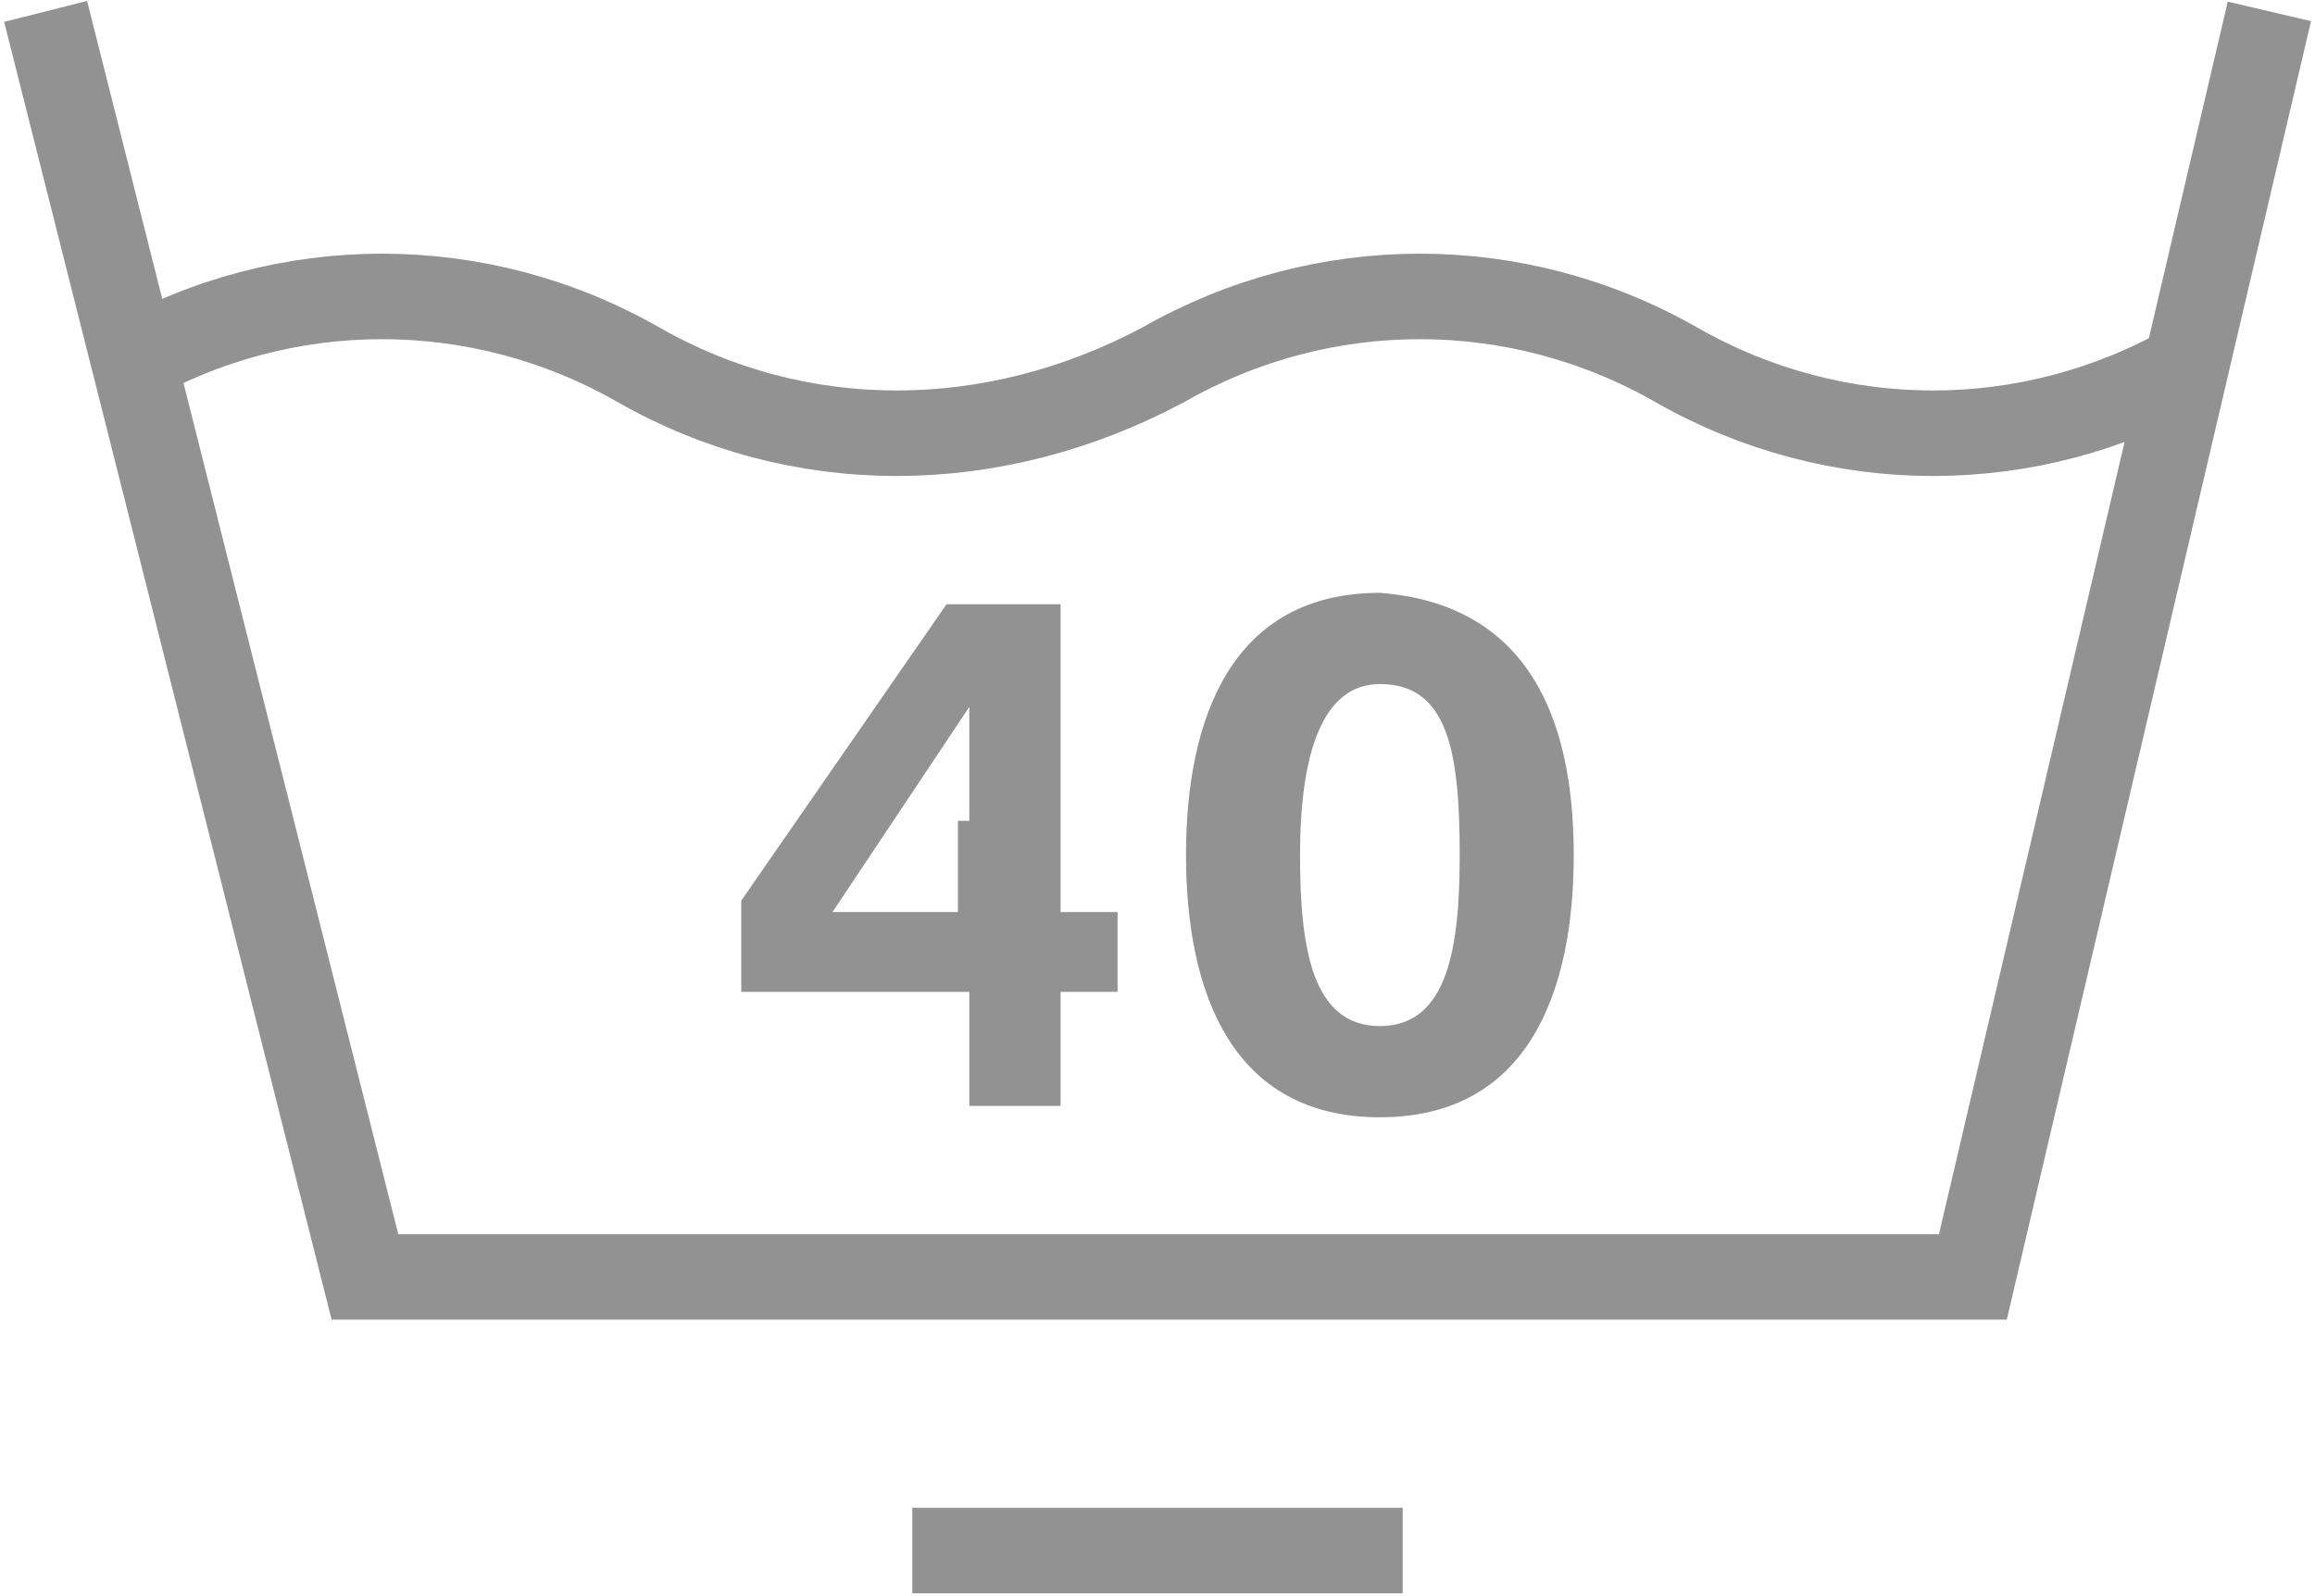
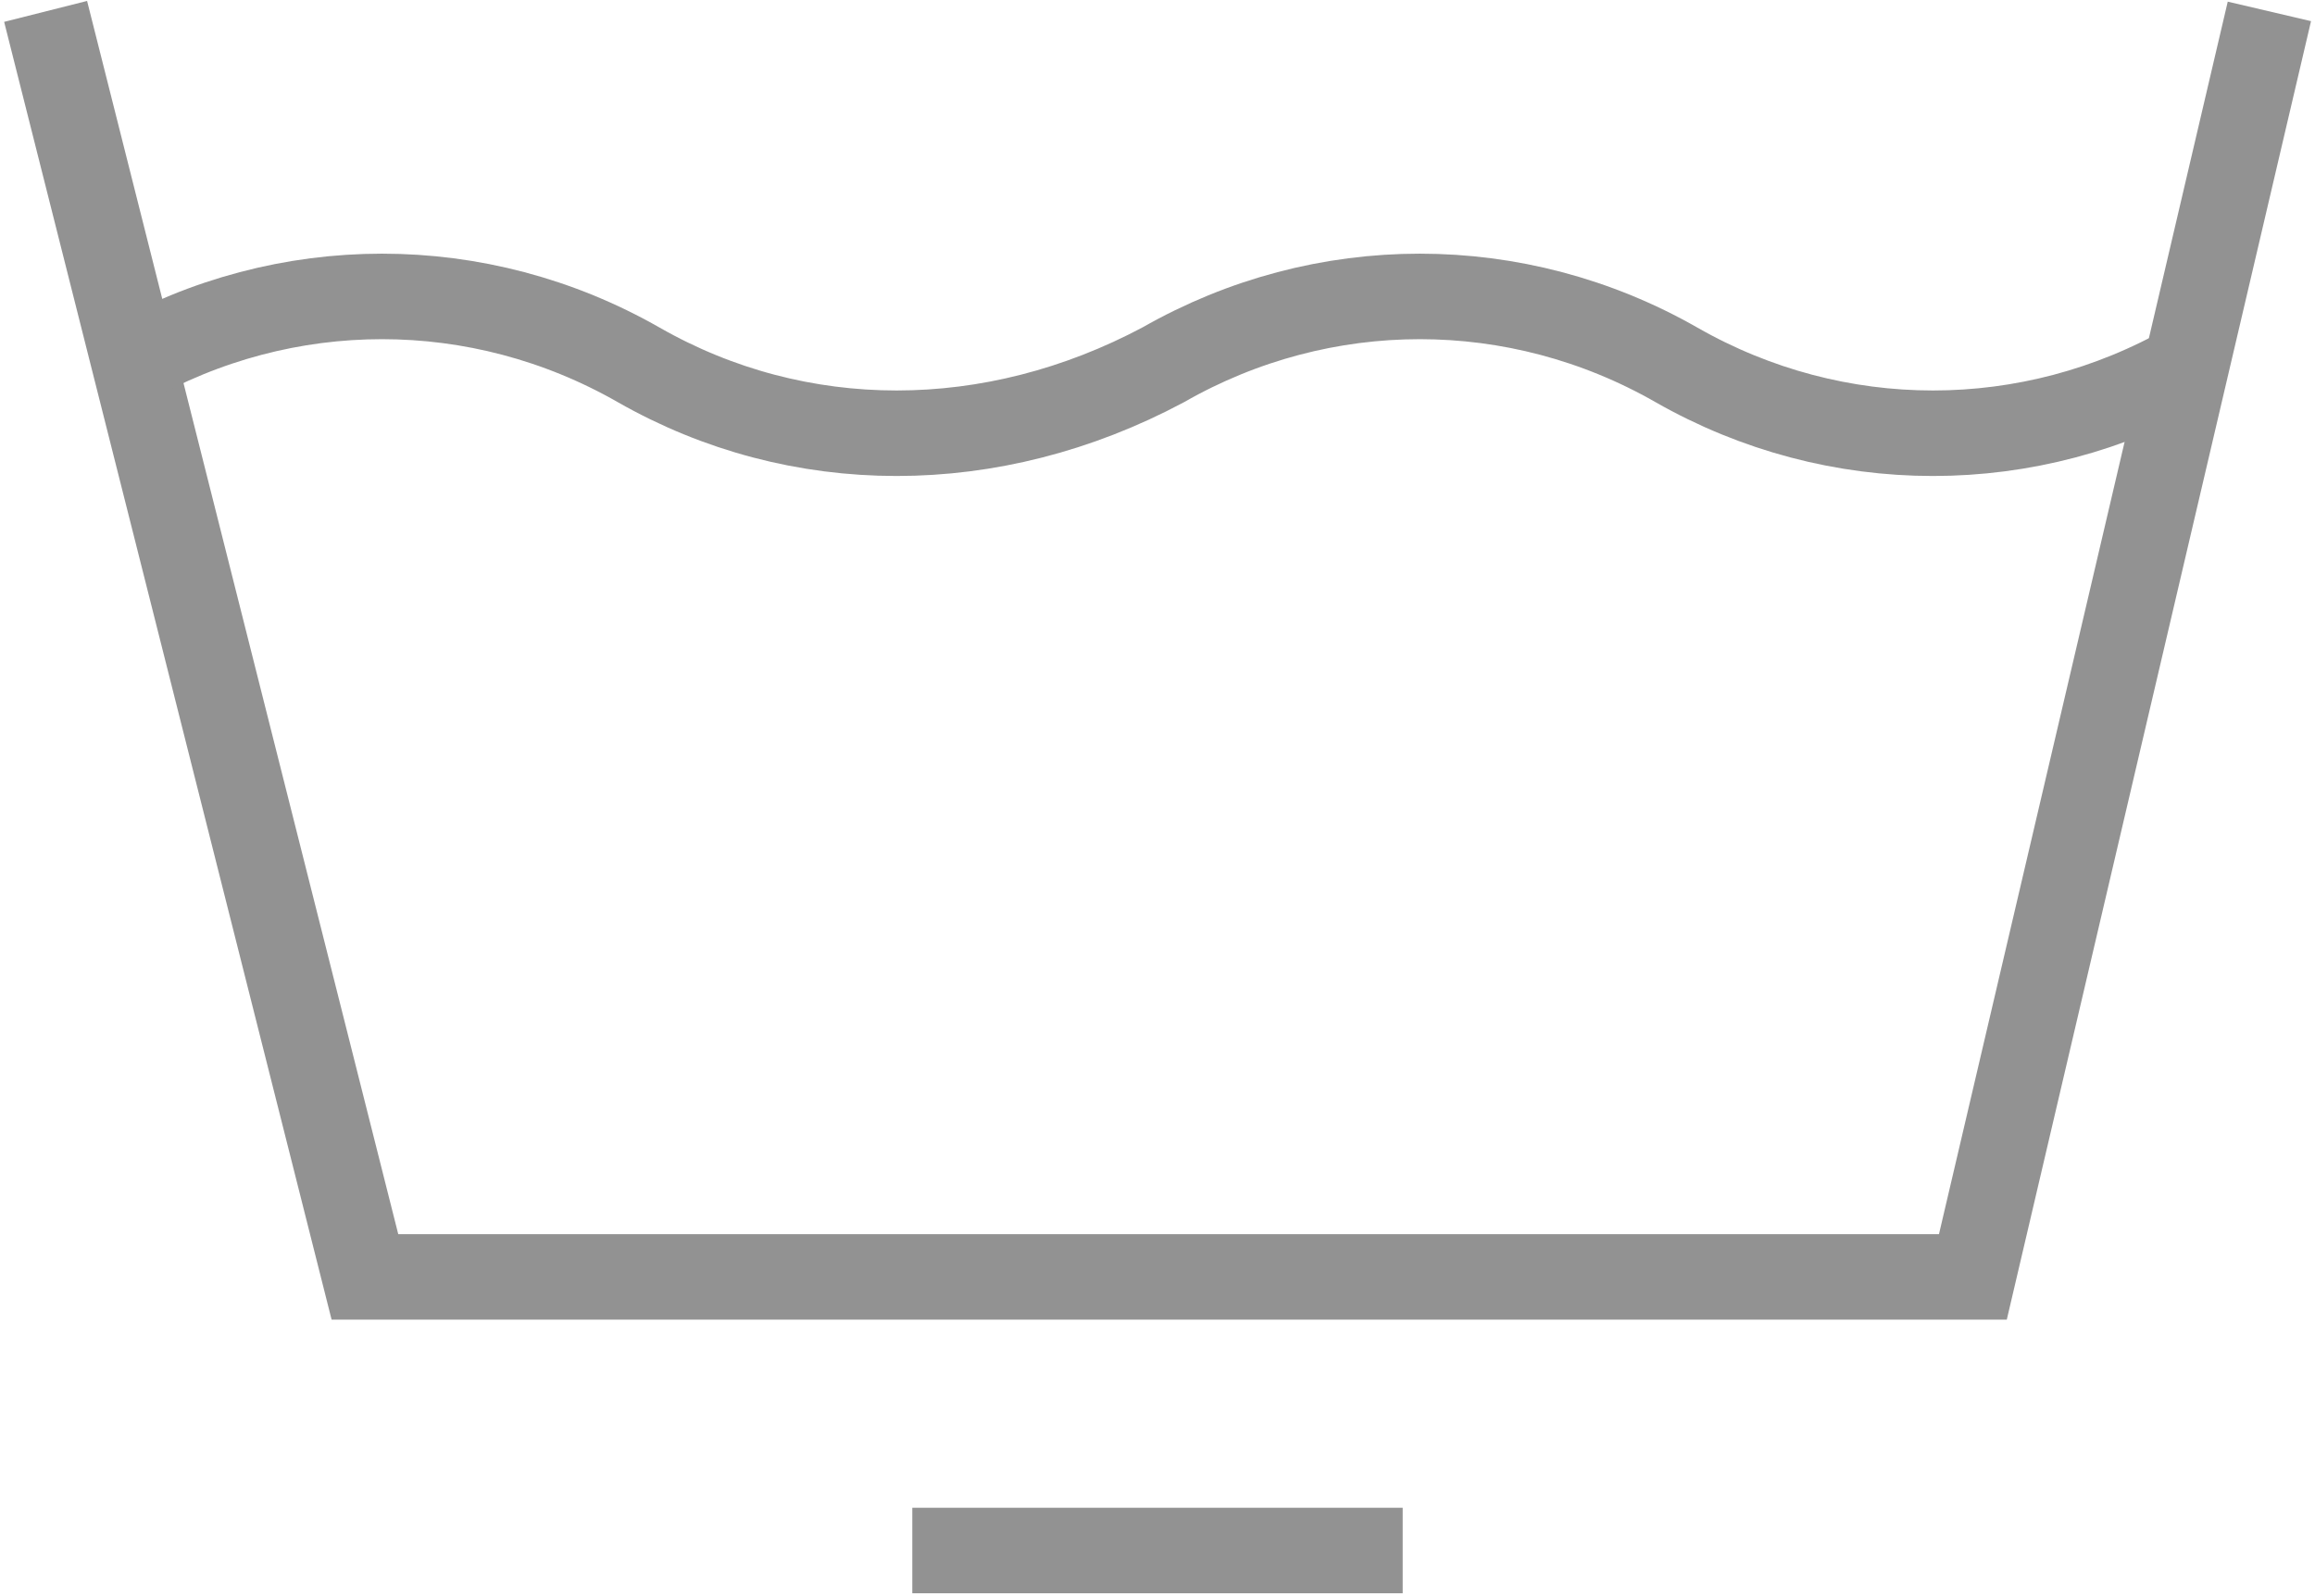
<svg xmlns="http://www.w3.org/2000/svg" version="1.1" id="Layer_1" x="0px" y="0px" viewBox="0 0 20.3 14" style="enable-background:new 0 0 20.3 14;" xml:space="preserve">
  <style type="text/css">
	.st0{fill:none;stroke:#929292;stroke-width:0.75;stroke-miterlimit:10;}
	.st1{fill:#929292;}
</style>
  <g id="Layer_2_1_">
    <g id="Layer_1-2">
      <line class="st0" x1="8" y1="13.6" x2="12.3" y2="13.6" />
      <polyline class="st0" points="0.4,0.1 3.2,11.2 17.3,11.2 19.9,0.1   " />
      <path class="st0" d="M19.2,3.2c-1.4,0.8-3.1,0.8-4.5,0c-1.4-0.8-3.1-0.8-4.5,0C8.7,4,7,4,5.6,3.2s-3.1-0.8-4.5,0" />
      <g>
-         <path class="st1" d="M8.5,9.7v-1h-2V7.9l1.8-2.6h1V8h0.5L9.8,8.7H9.3v1H8.5z M8.5,7.2c0-0.5,0-0.7,0-1C8.3,6.5,7.7,7.4,7.3,8h1.1     V7.2z" />
-         <path class="st1" d="M13.8,7.5c0,1.2-0.4,2.3-1.7,2.3c-1.3,0-1.7-1.1-1.7-2.3c0-1.2,0.4-2.3,1.7-2.3C13.4,5.3,13.8,6.3,13.8,7.5z      M11.4,7.5c0,0.8,0.1,1.5,0.7,1.5c0.6,0,0.7-0.7,0.7-1.5c0-0.9-0.1-1.5-0.7-1.5C11.6,6,11.4,6.6,11.4,7.5z" />
-       </g>
+         </g>
    </g>
  </g>
</svg>